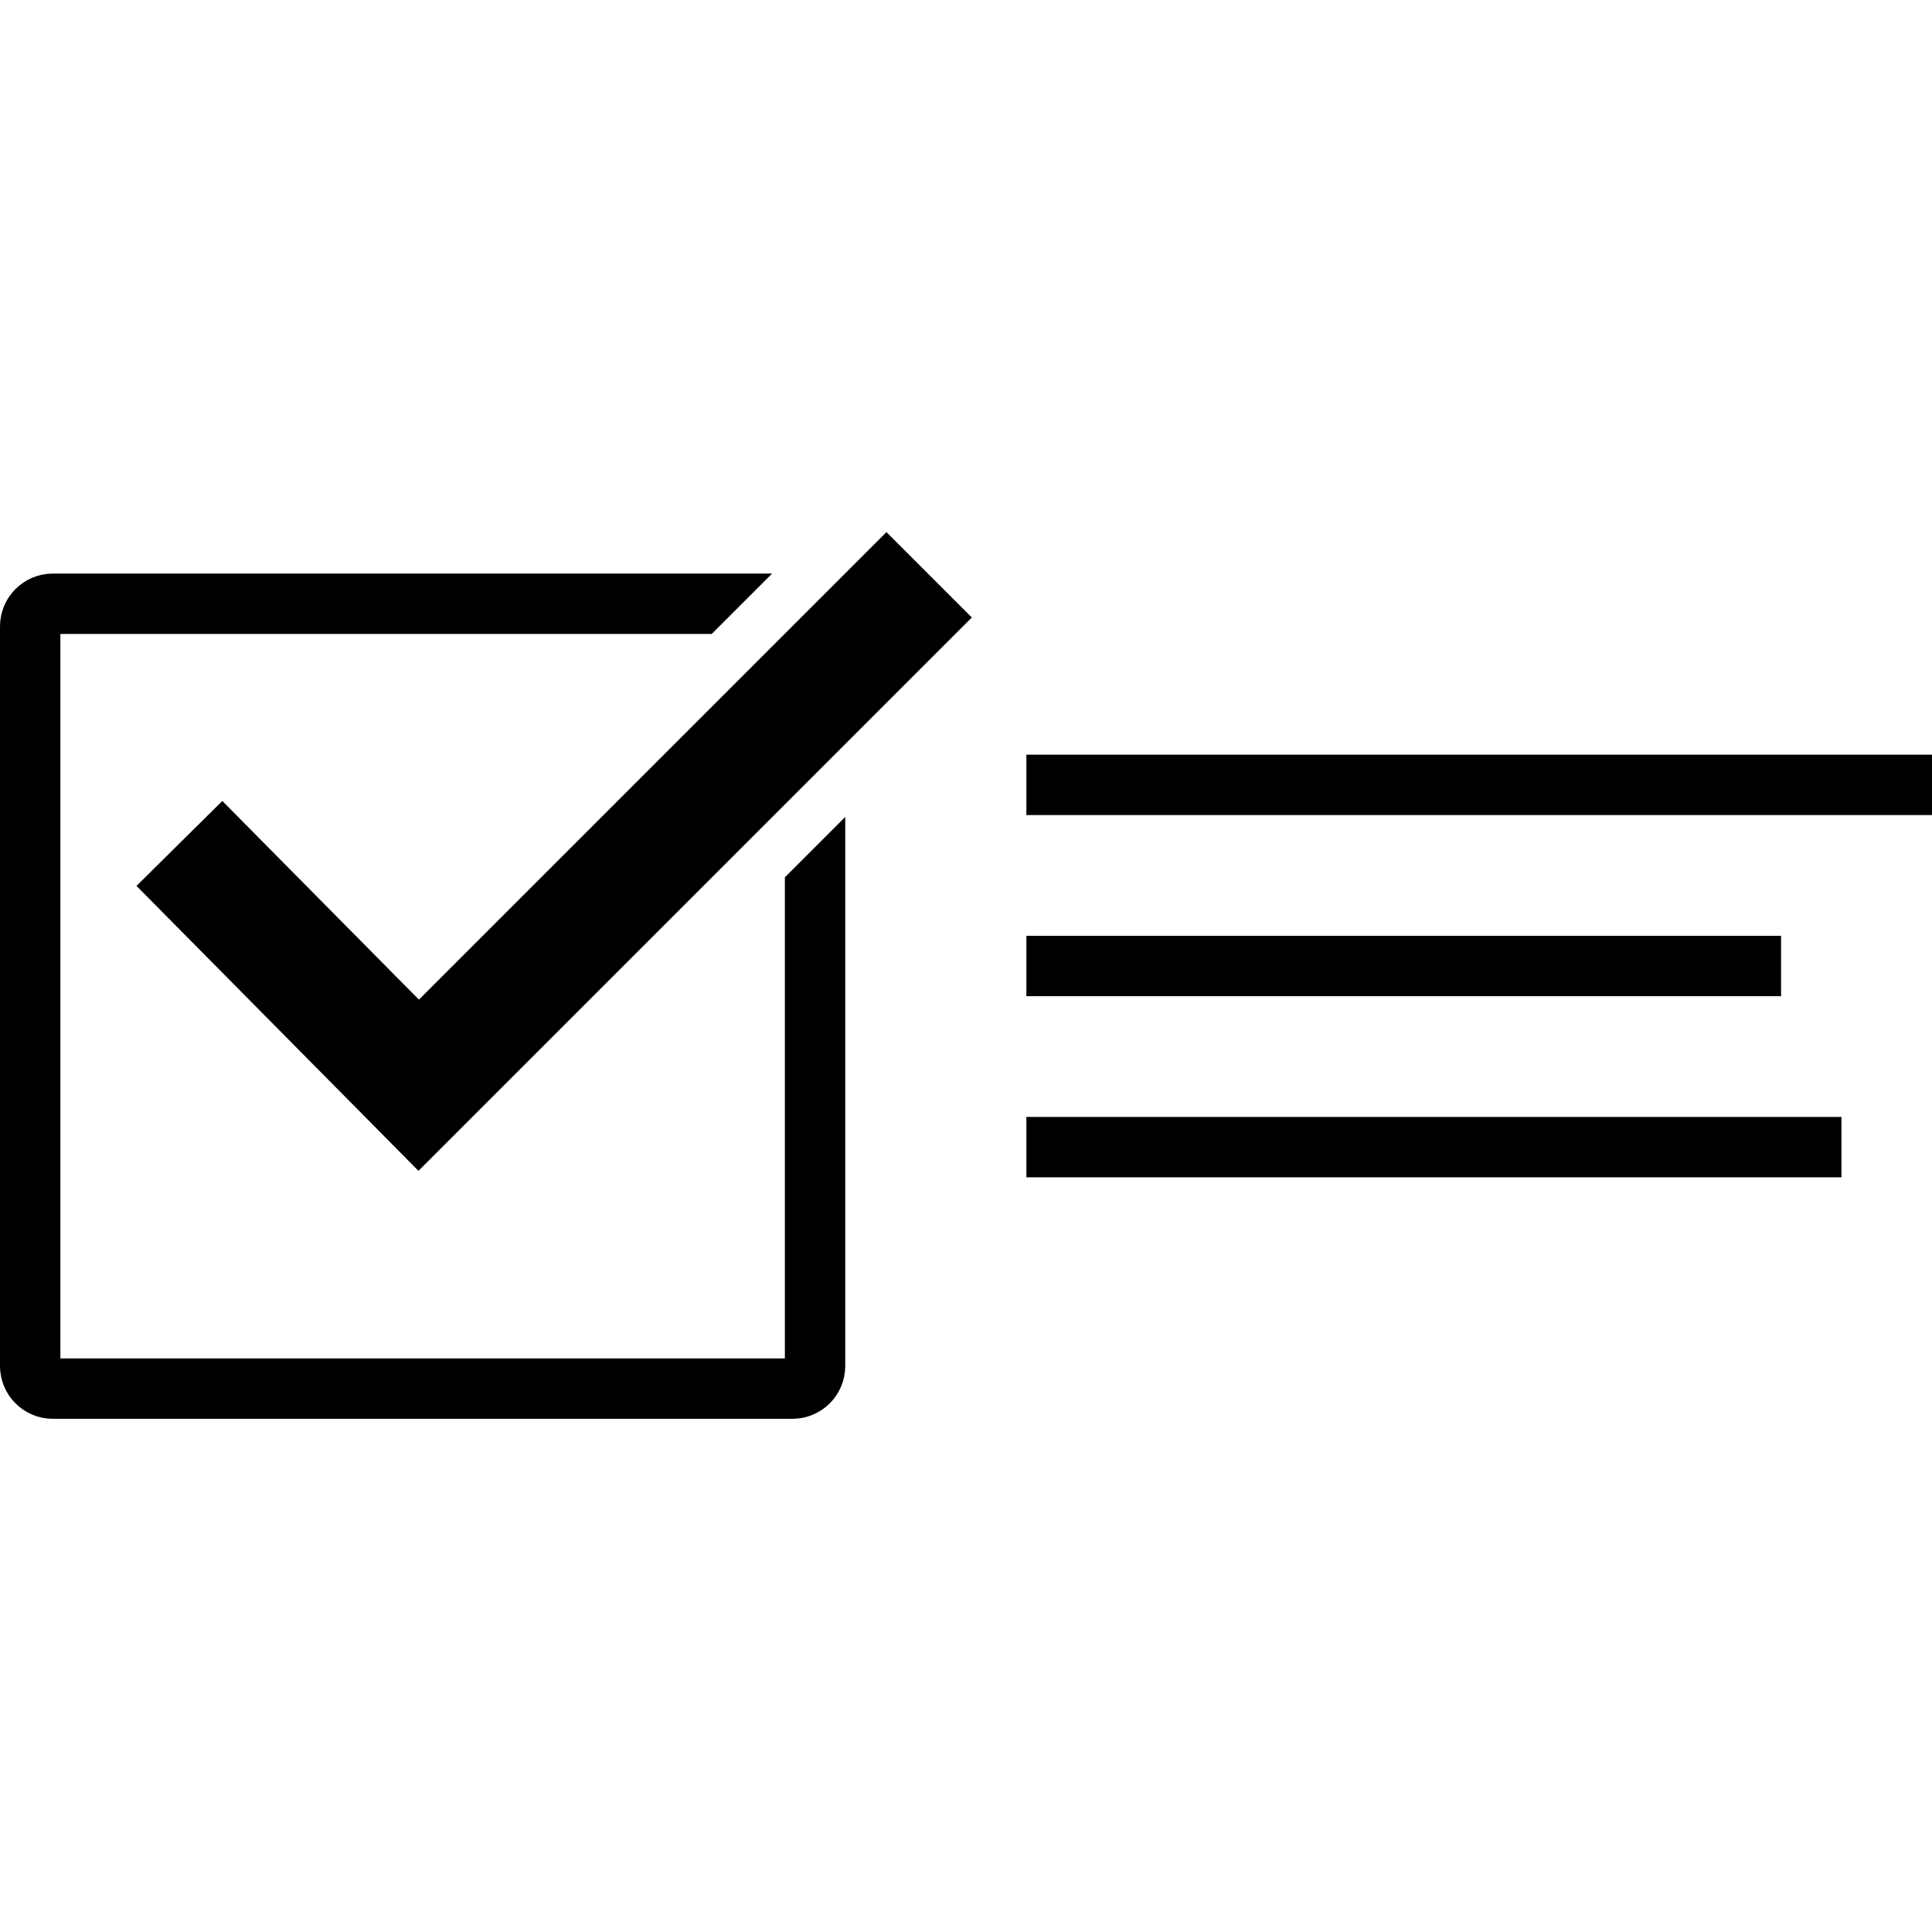
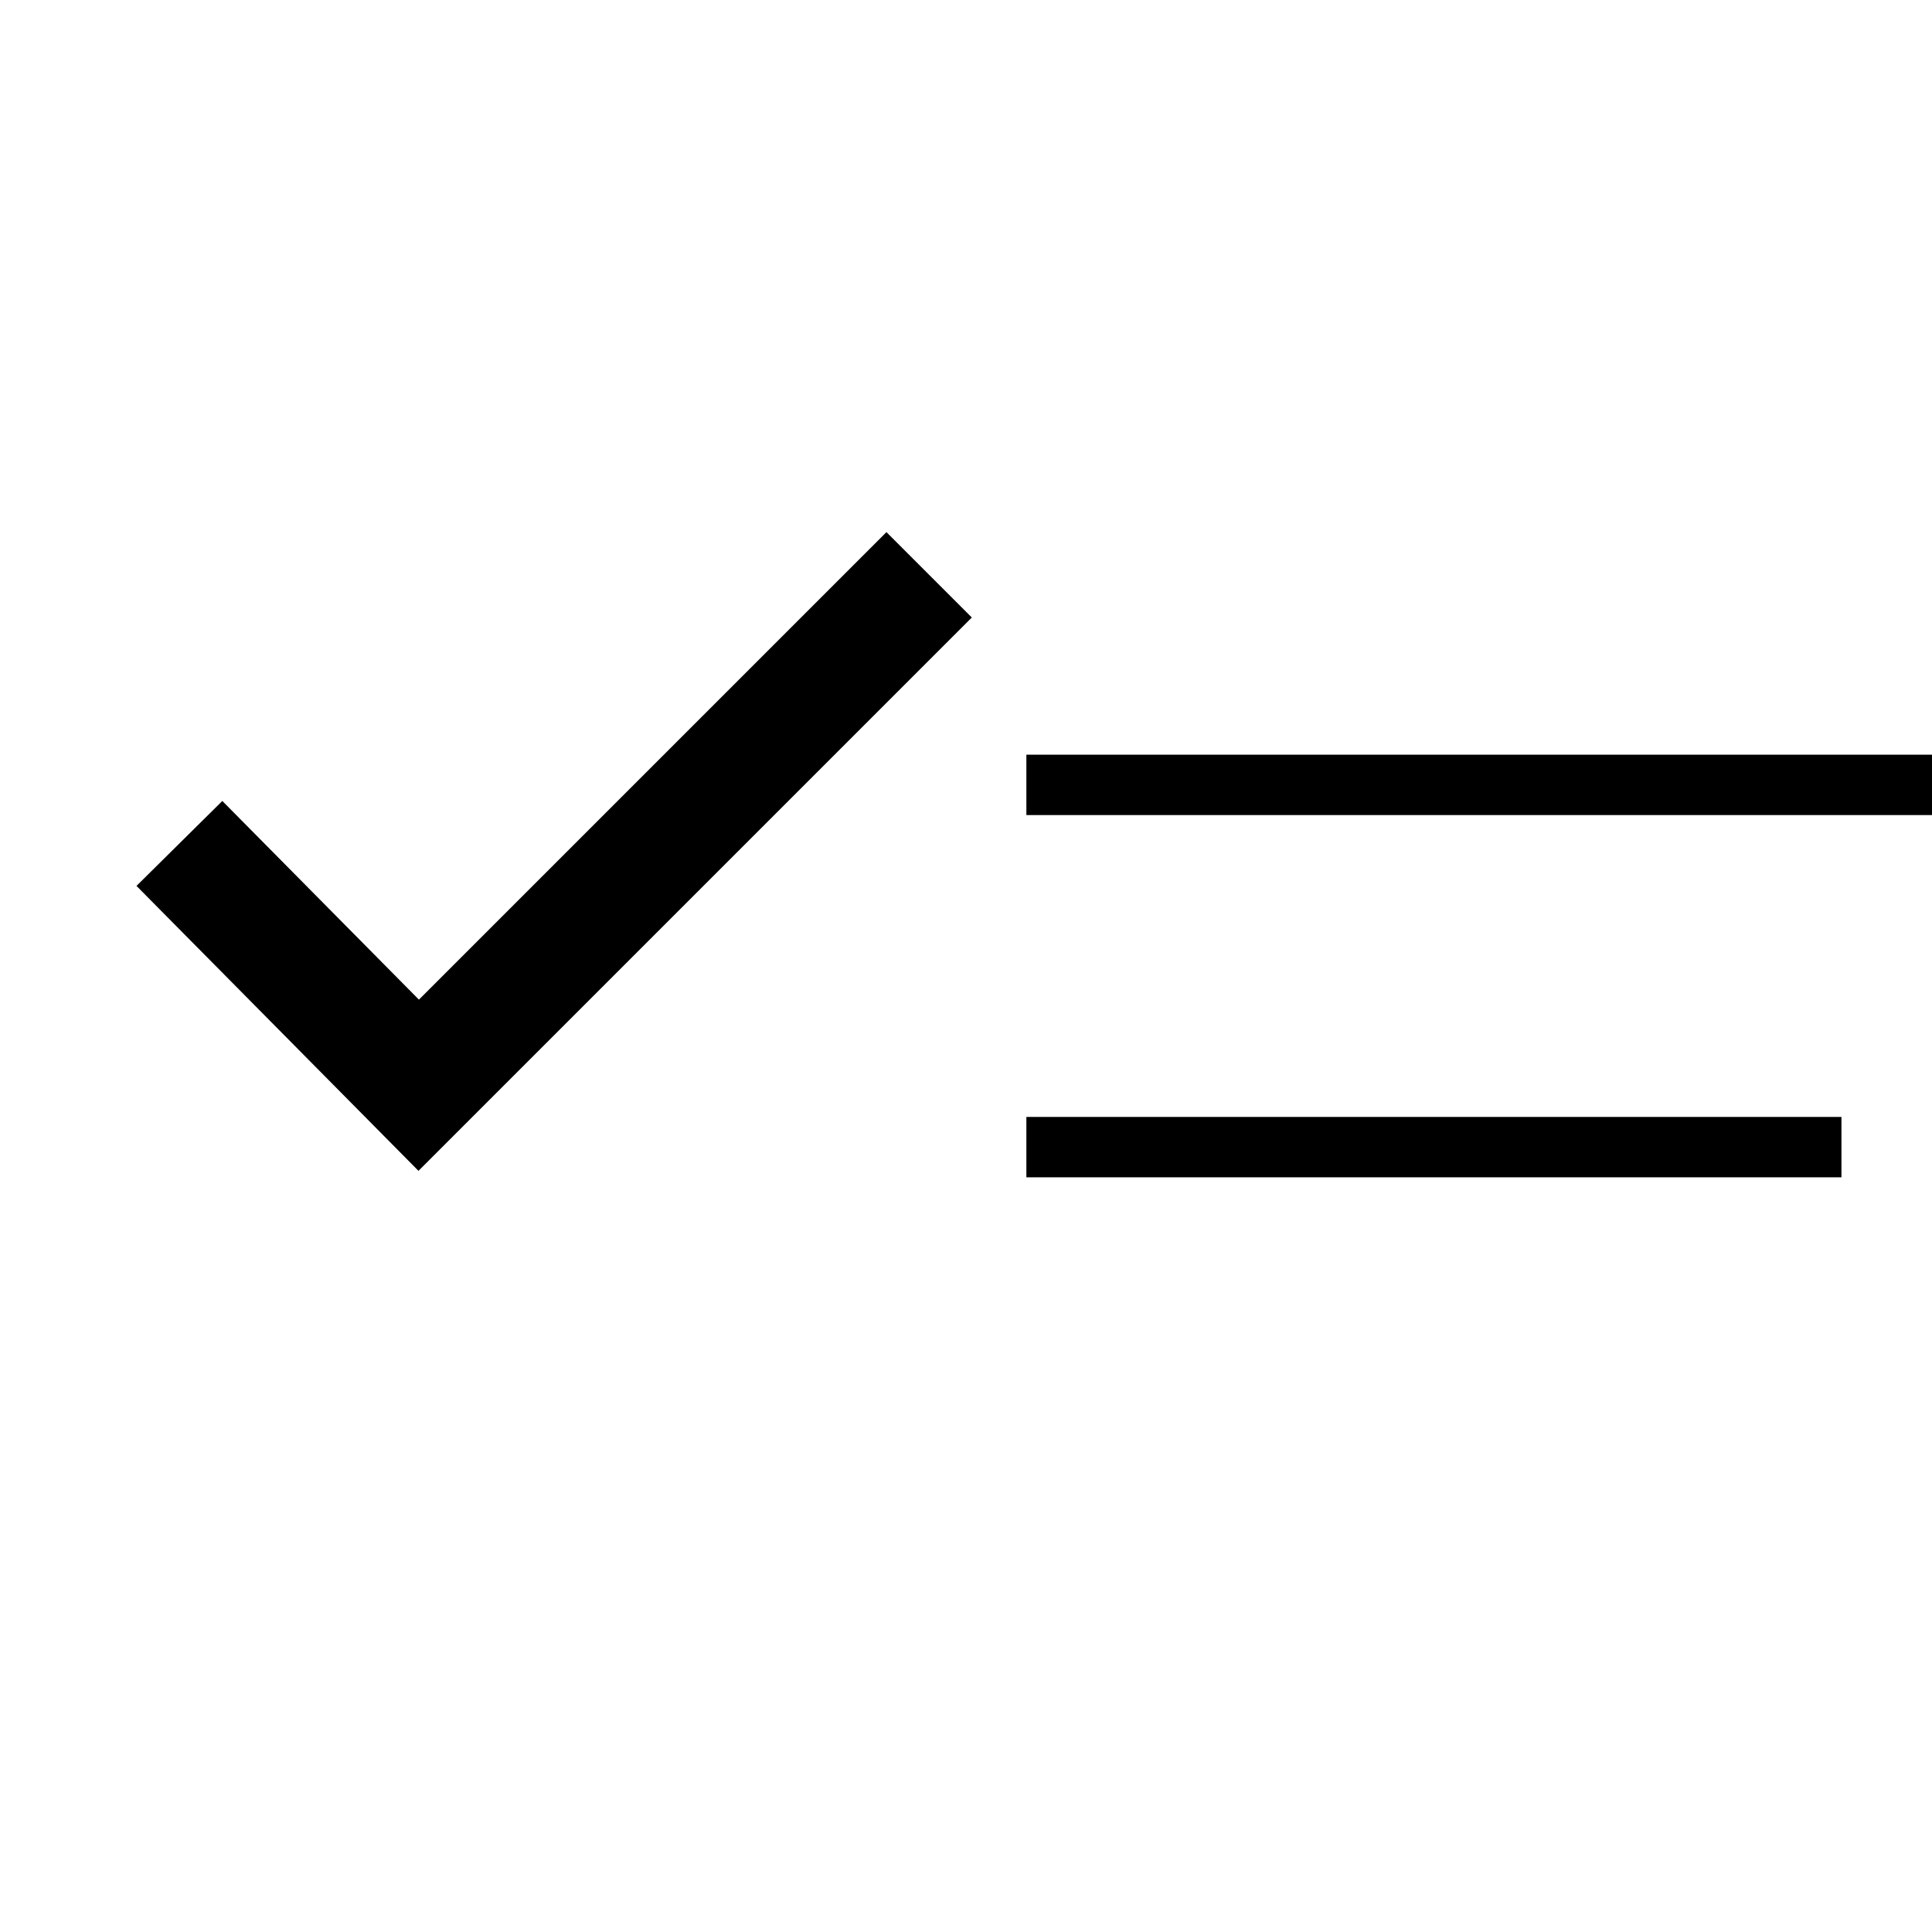
<svg xmlns="http://www.w3.org/2000/svg" class="iconic iconic-task" width="128" height="128" viewBox="0 0 128 128">
  <g class="iconic-metadata">
    <title>Task</title>
  </g>
  <defs>
    <clipPath id="iconic-size-lg-task-clip-0">
-       <path d="M27.718 48.407l-20.097-22.307 8.529-8.441 9.611 11.733 25.393-25.393h-51.154v56h56v-39.875z" />
-     </clipPath>
+       </clipPath>
    <clipPath id="iconic-size-md-task-clip-0">
      <path d="M10.491 10.991l-2.518-.482.034-6.934 2.575-2.575h-10.581v13h13v-5.519z" />
    </clipPath>
    <clipPath id="iconic-size-sm-task-clip-0">
      <path d="M6.018 5.852l-1.549-4.108 1.684-1.743h-6.154v8h8v-4.13z" />
    </clipPath>
  </defs>
  <g class="iconic-task-lg iconic-container iconic-lg" data-width="128" data-height="60" display="inline" transform="translate(0 34)">
-     <path clip-path="url(#iconic-size-lg-task-clip-0)" stroke="#000" stroke-width="4" d="M52.5 58h-49c-.828 0-1.5-.672-1.5-1.5v-49c0-.828.672-1.5 1.5-1.5h49c.828 0 1.5.672 1.5 1.5v49c0 .828-.672 1.5-1.5 1.5z" class="iconic-task-check iconic-task-check-box iconic-property-stroke" fill="none" />
    <path stroke="#000" stroke-width="8" class="iconic-task-check iconic-task-check-mark iconic-property-accent iconic-property-stroke" d="M11.886 21.88l15.854 16.02 33.817-33.817" fill="none" />
    <path stroke="#000" stroke-width="4" class="iconic-task-line iconic-task-line-3 iconic-property-stroke" d="M68 42h54" fill="none" />
-     <path stroke="#000" stroke-width="4" class="iconic-task-line iconic-task-line-2 iconic-property-stroke" d="M68 30h50" fill="none" />
    <path stroke="#000" stroke-width="4" class="iconic-task-line iconic-task-line-1 iconic-property-stroke" d="M68 18h60" fill="none" />
  </g>
  <g class="iconic-task-md iconic-container iconic-md" data-width="32" data-height="14" display="none" transform="scale(4) translate(0 9)">
    <path clip-path="url(#iconic-size-md-task-clip-0)" stroke="#000" stroke-width="2" d="M11.5 13h-10c-.276 0-.5-.224-.5-.5v-10c0-.276.224-.5.5-.5h10c.276 0 .5.224.5.5v10c0 .276-.224.5-.5.5z" class="iconic-task-check iconic-task-check-box iconic-property-stroke" fill="none" />
-     <path stroke="#000" stroke-width="3" class="iconic-task-check iconic-task-check-mark iconic-property-accent iconic-property-stroke" d="M4.995 5.505l3.005 2.995 7.5-7.5" fill="none" />
    <path stroke="#000" stroke-width="2" class="iconic-task-line iconic-task-line-2 iconic-property-stroke" d="M17 10h12" fill="none" />
    <path stroke="#000" stroke-width="2" class="iconic-task-line iconic-task-line-1 iconic-property-stroke" d="M17 5h15" fill="none" />
  </g>
  <g class="iconic-task-sm iconic-container iconic-sm" data-width="16" data-height="8" display="none" transform="scale(8) translate(0 4)">
    <path clip-path="url(#iconic-size-sm-task-clip-0)" stroke="#000" class="iconic-task-check iconic-task-check-box iconic-property-stroke" d="M.5.5h7v7h-7z" fill="none" />
    <path stroke="#000" stroke-width="2" class="iconic-task-check iconic-task-check-mark iconic-property-accent iconic-property-stroke" d="M2.5 2.5l2 2 3.8-3.8" fill="none" />
-     <path stroke="#000" class="iconic-task-line iconic-task-line-2 iconic-property-stroke" d="M10 5.5h5" fill="none" />
    <path stroke="#000" class="iconic-task-line iconic-task-line-1 iconic-property-stroke" d="M10 2.5h6" fill="none" />
  </g>
</svg>